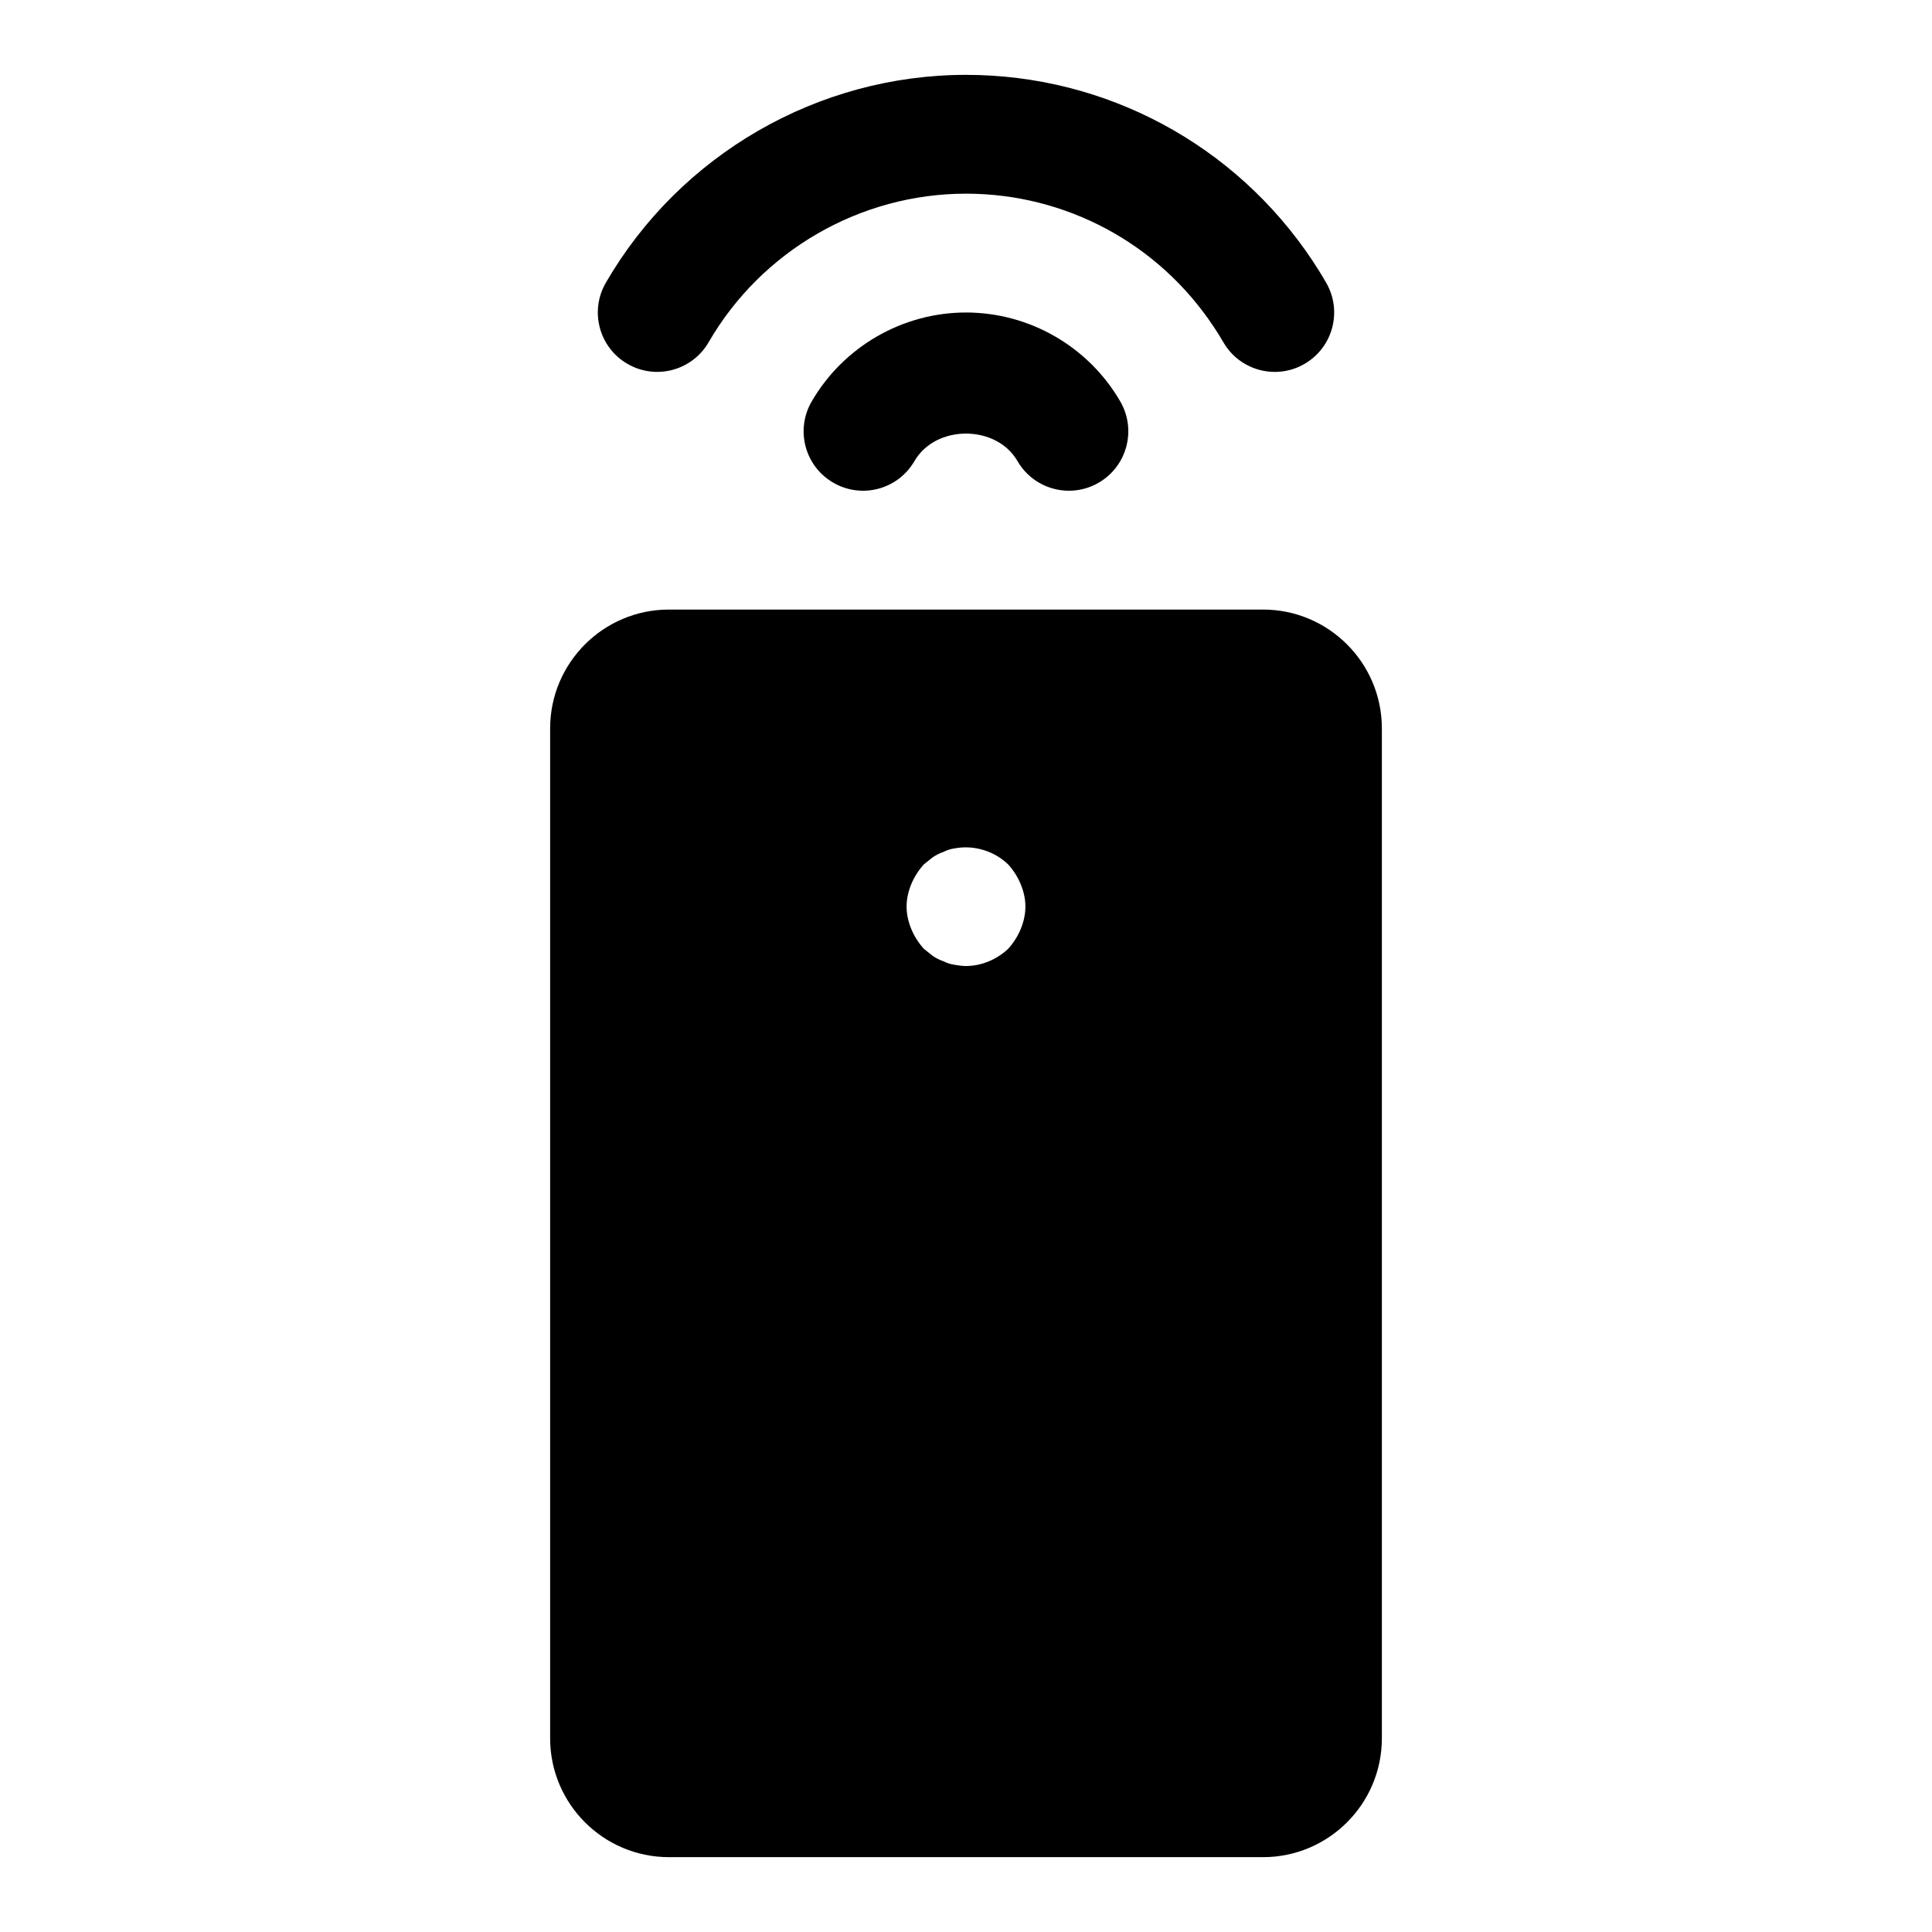
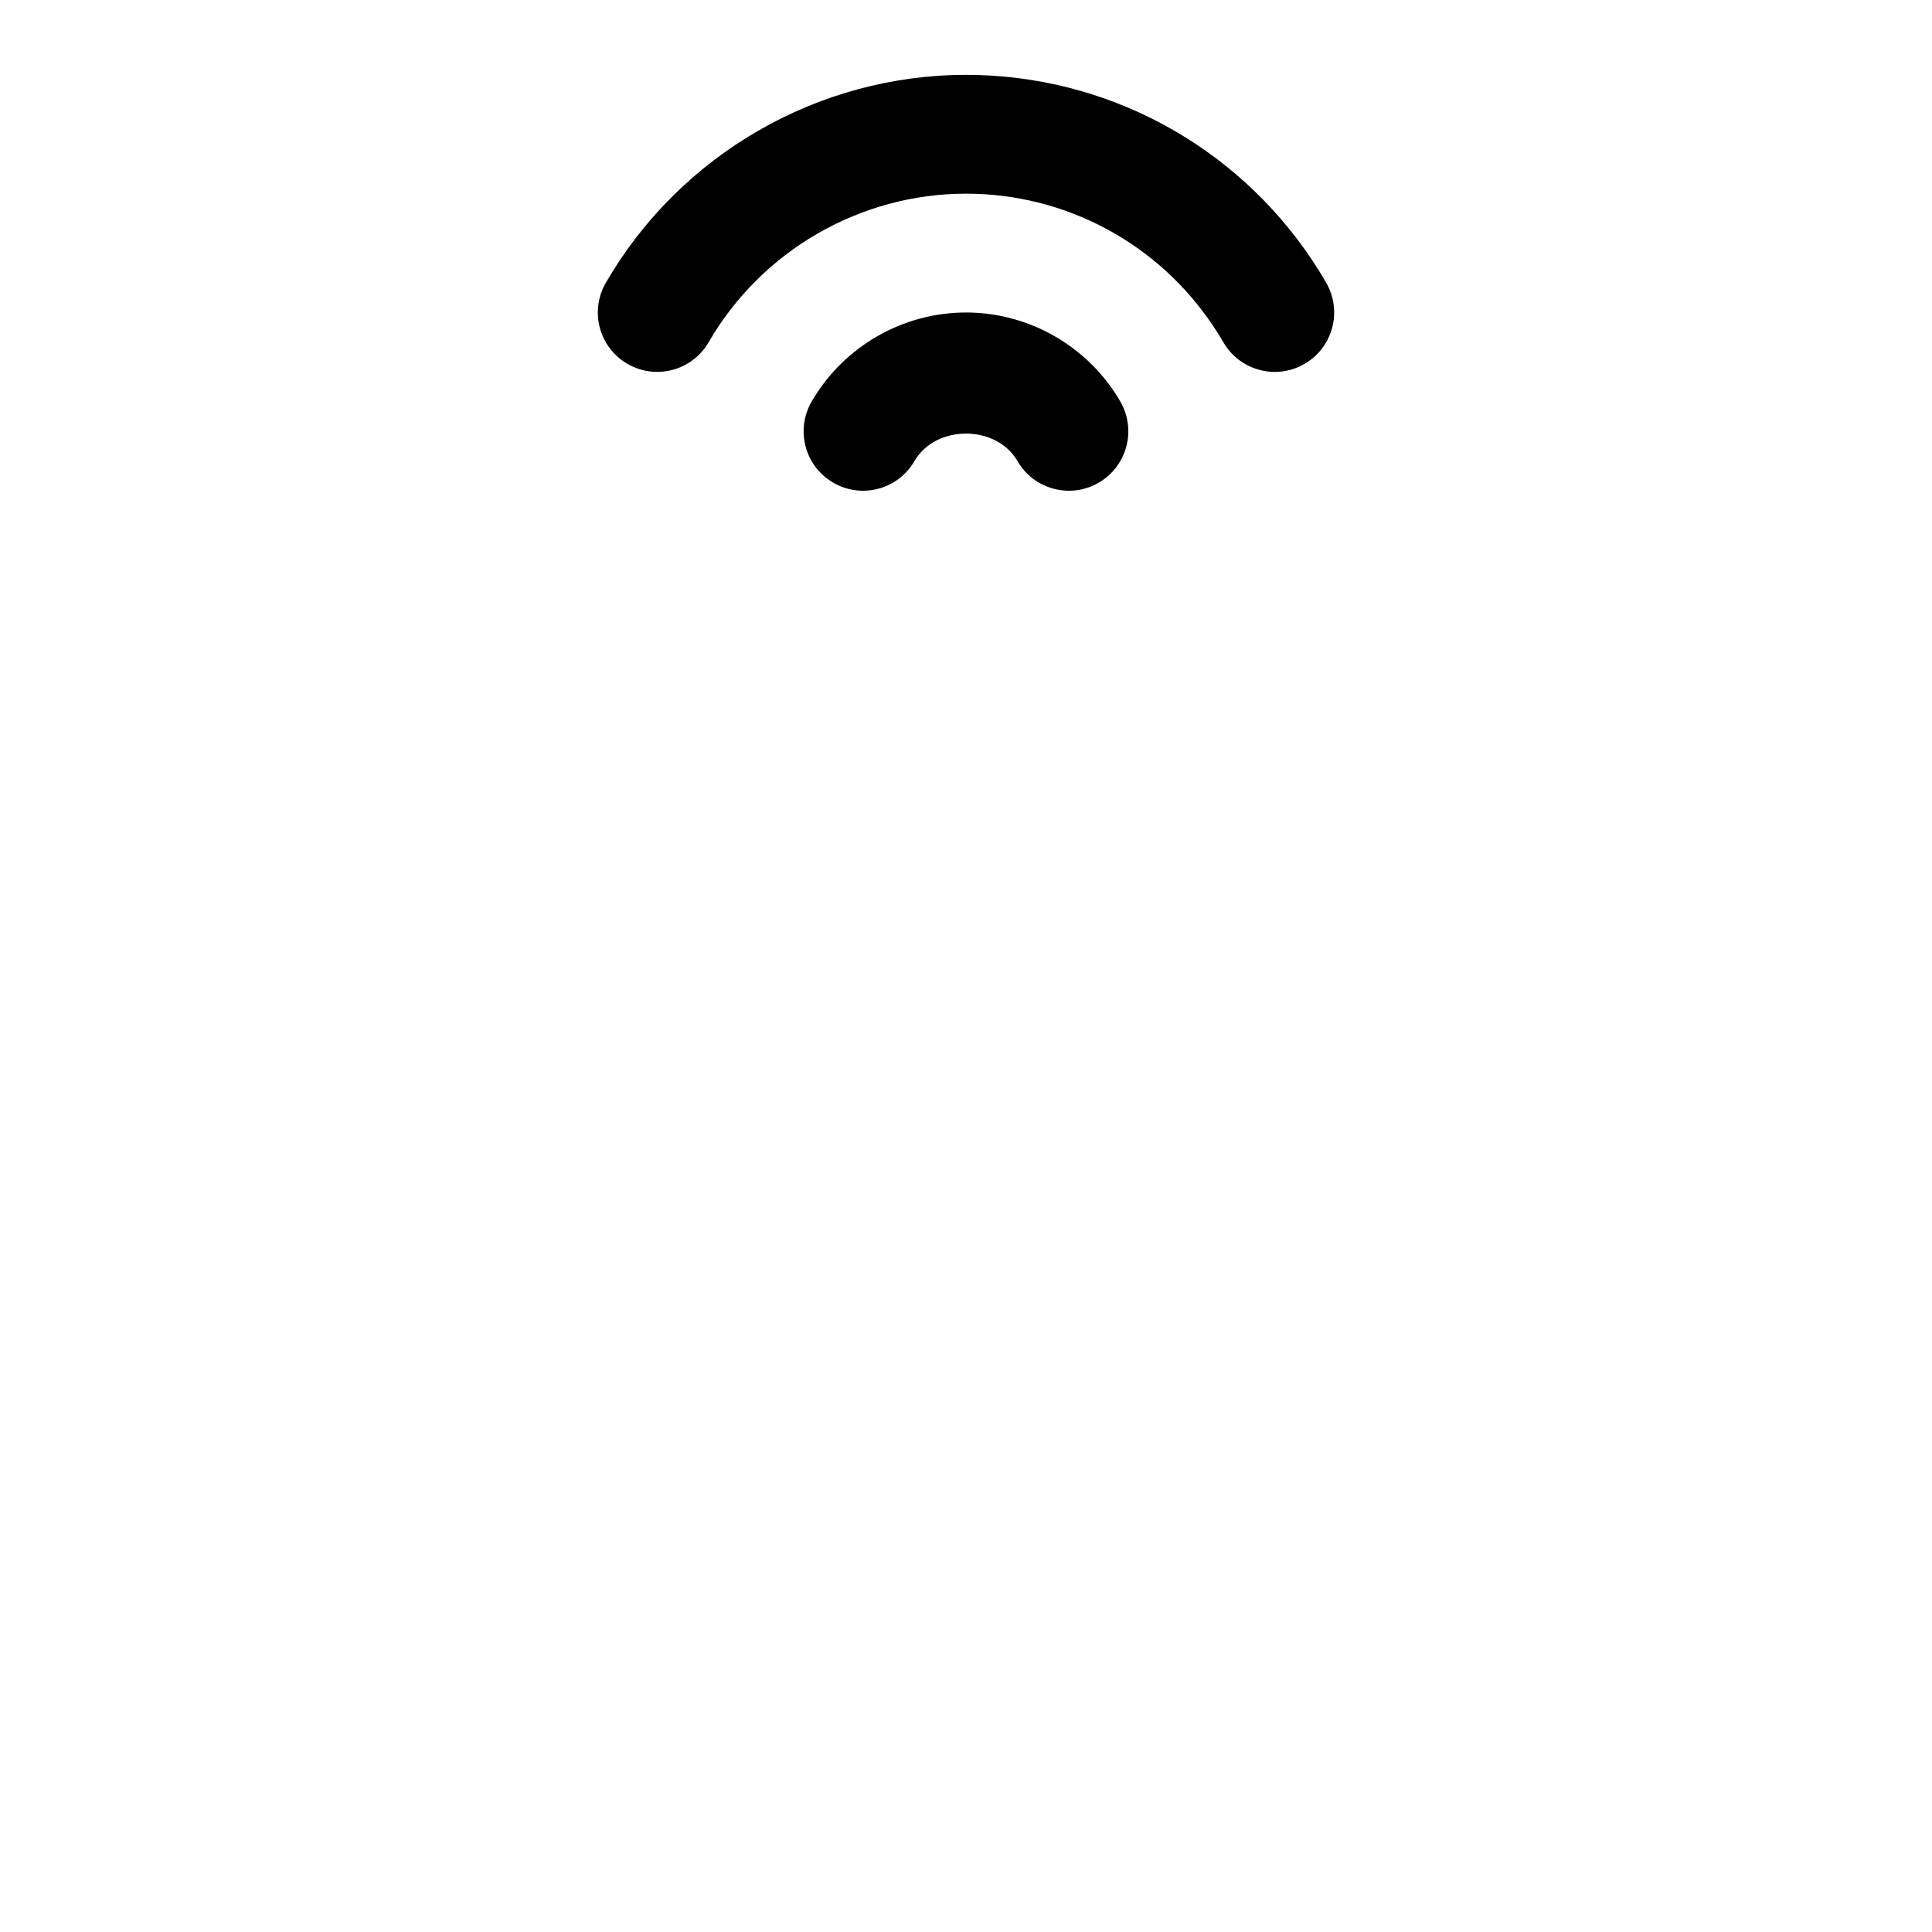
<svg xmlns="http://www.w3.org/2000/svg" fill="#000000" width="800px" height="800px" version="1.1" viewBox="144 144 512 512">
  <g>
    <path d="m427.28 274.05c-5.434 0-10.723-2.816-13.648-7.871-5.606-9.699-21.664-9.699-27.285 0-4.359 7.543-13.98 10.109-21.508 5.746-7.543-4.359-10.109-13.98-5.746-21.508 8.426-14.547 24.09-23.602 40.906-23.602 16.801 0 32.48 9.035 40.902 23.602 4.344 7.527 1.777 17.145-5.746 21.508-2.488 1.445-5.195 2.125-7.875 2.125z" />
    <path d="m481.84 242.56c-5.434 0-10.723-2.816-13.633-7.856-0.82-1.418-1.684-2.801-2.598-4.156-14.645-22.059-39.172-35.223-65.605-35.223-28.023 0-54.145 15.082-68.203 39.359-4.359 7.543-14.012 10.109-21.508 5.746-7.527-4.344-10.094-13.961-5.746-21.488 19.664-33.992 56.238-55.105 95.457-55.105 37 0 71.336 18.422 91.836 49.262 1.258 1.906 2.473 3.84 3.606 5.824 4.359 7.527 1.793 17.145-5.731 21.508-2.477 1.453-5.199 2.129-7.875 2.129z" />
-     <path d="m478.72 305.54h-157.44c-17.367 0-31.488 14.121-31.488 31.488v267.65c0 17.367 14.121 31.488 31.488 31.488h157.44c17.367 0 31.488-14.121 31.488-31.488v-267.65c0-17.367-14.121-31.488-31.488-31.488zm-64.234 84.703c-0.789 1.891-1.891 3.621-3.305 5.195-2.996 2.832-7.086 4.566-11.18 4.566-0.945 0-2.047-0.156-2.992-0.316-1.102-0.156-2.047-0.473-2.992-0.945-0.945-0.316-1.891-0.789-2.832-1.418-0.789-0.629-1.574-1.258-2.363-1.891-1.418-1.574-2.519-3.305-3.305-5.195-0.789-1.887-1.262-3.934-1.262-5.981s0.473-4.094 1.258-5.984c0.789-1.891 1.891-3.621 3.305-5.195 0.789-0.629 1.574-1.258 2.363-1.891 0.945-0.629 1.891-1.102 2.832-1.418 0.945-0.473 1.891-0.789 2.992-0.945 5.039-0.945 10.391 0.629 14.168 4.25 1.418 1.574 2.519 3.305 3.305 5.195 0.793 1.895 1.266 3.941 1.266 5.988s-0.473 4.094-1.258 5.984z" />
  </g>
</svg>